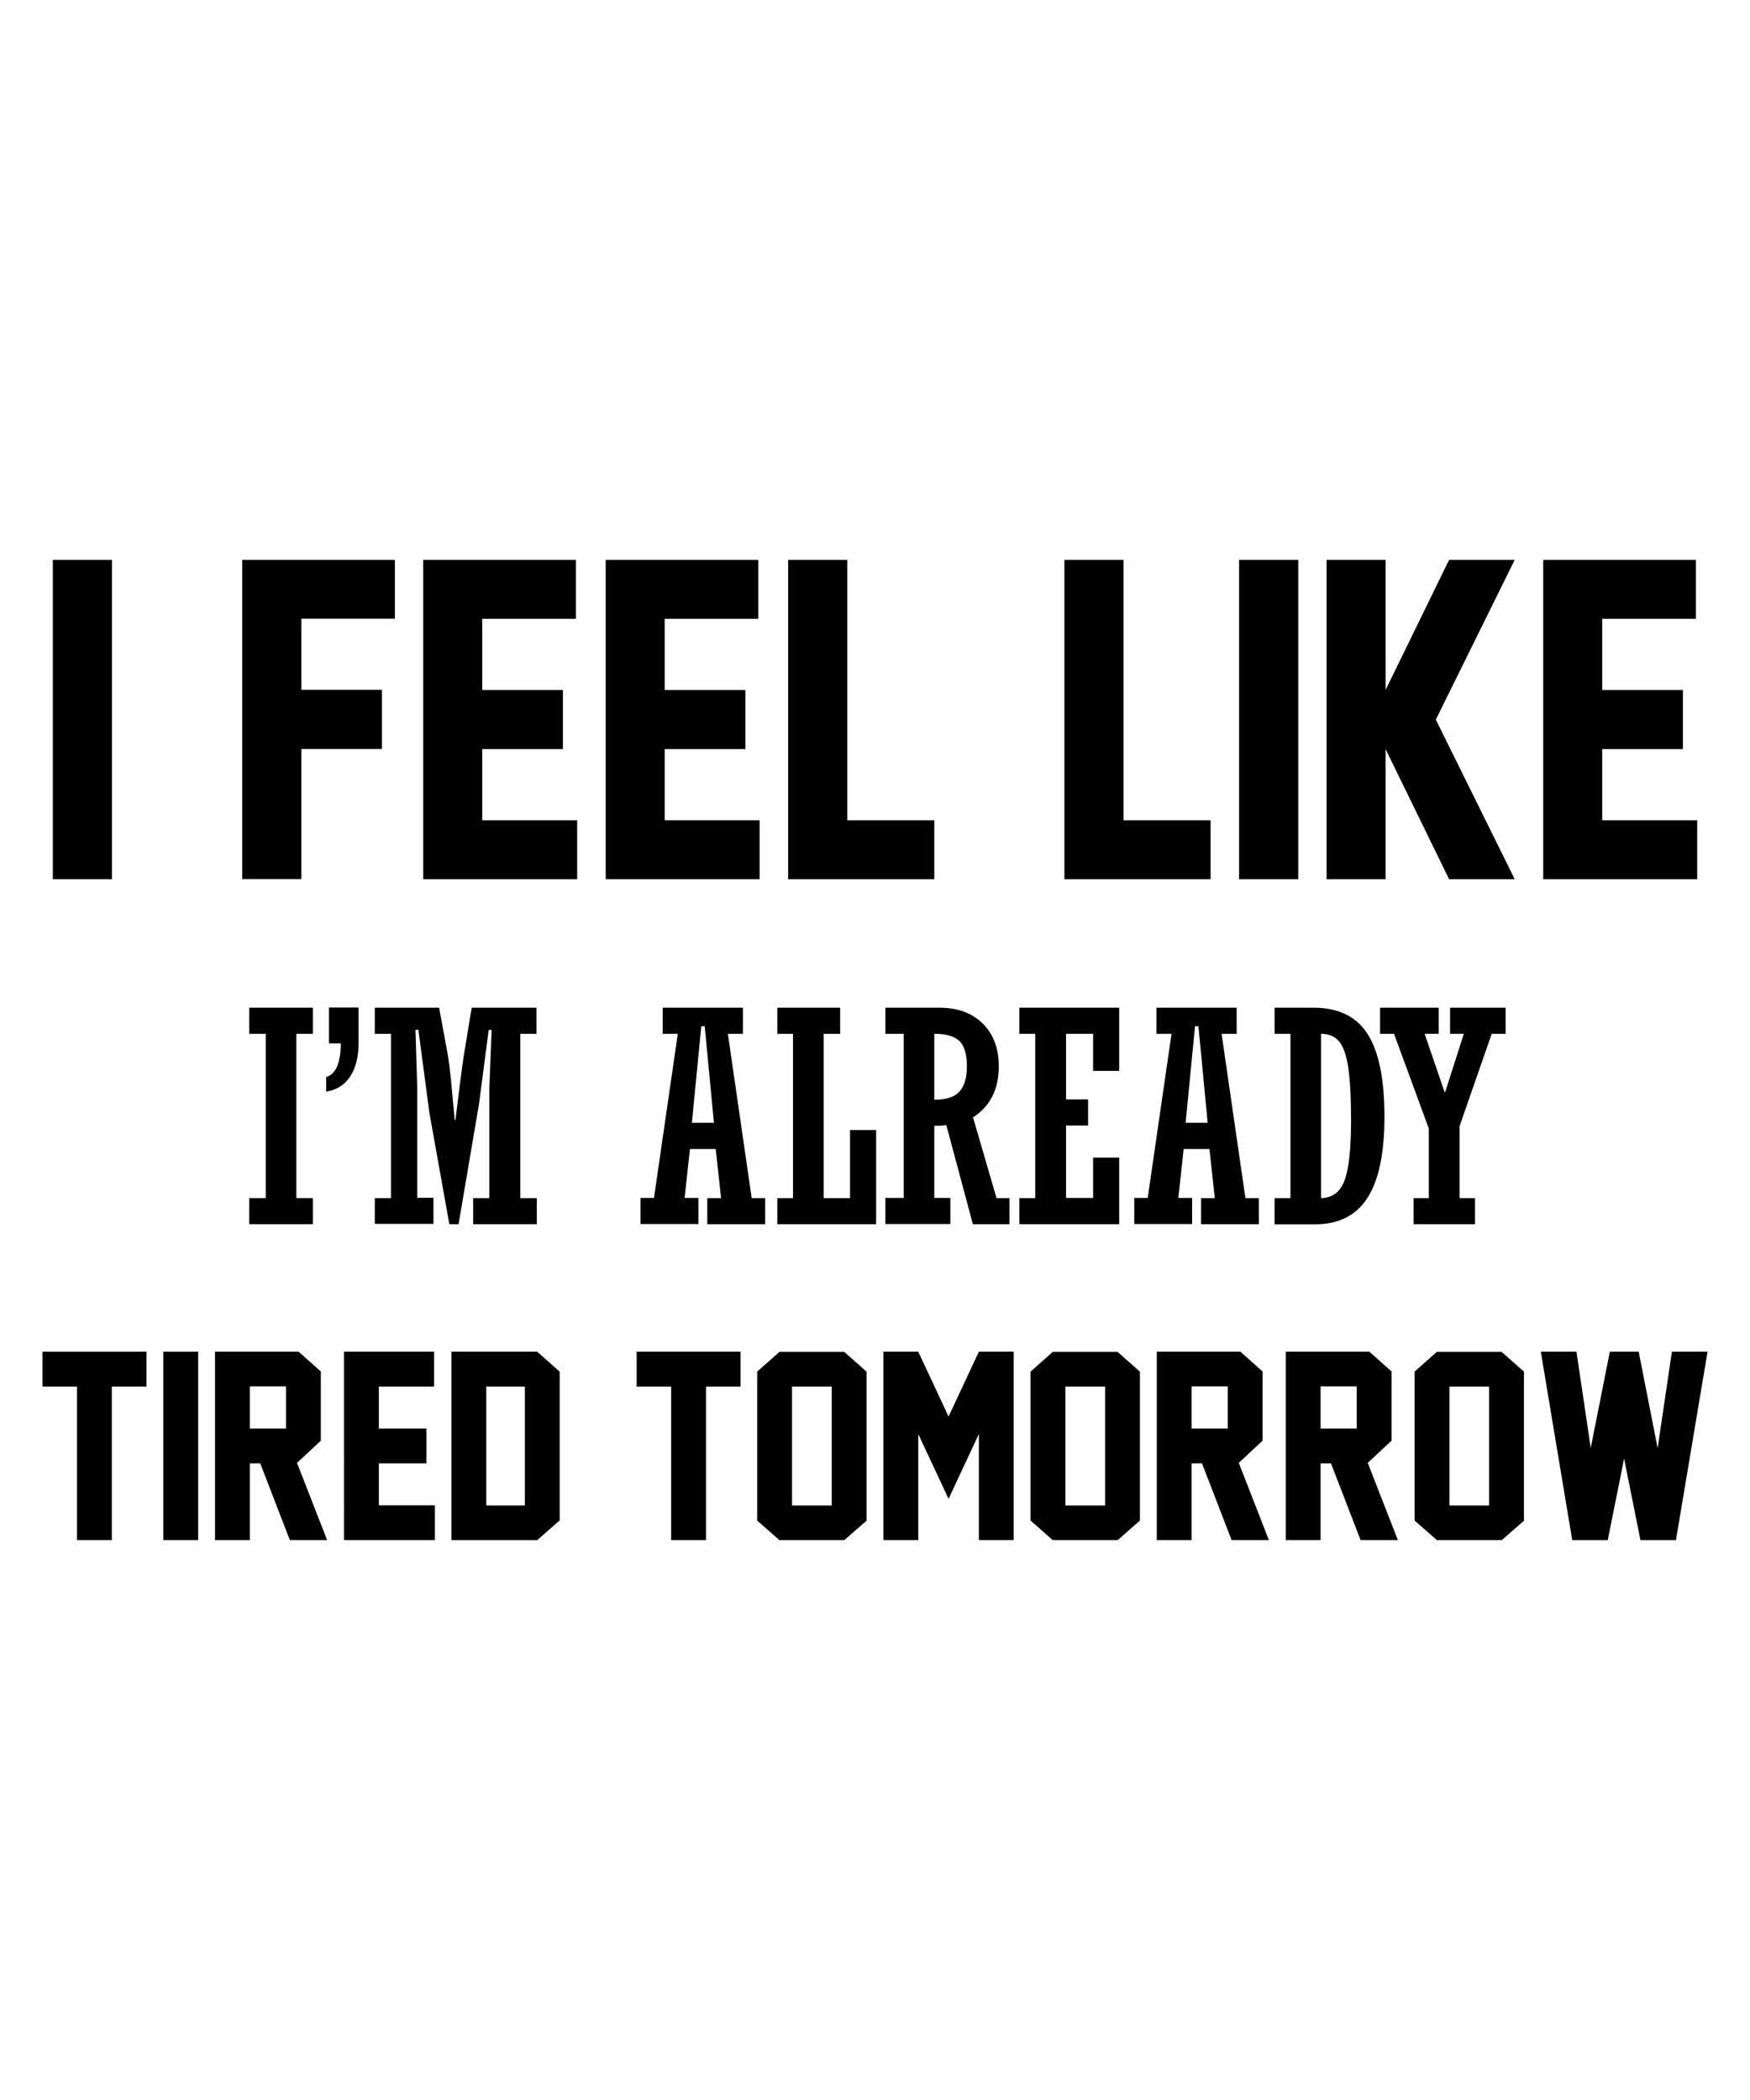
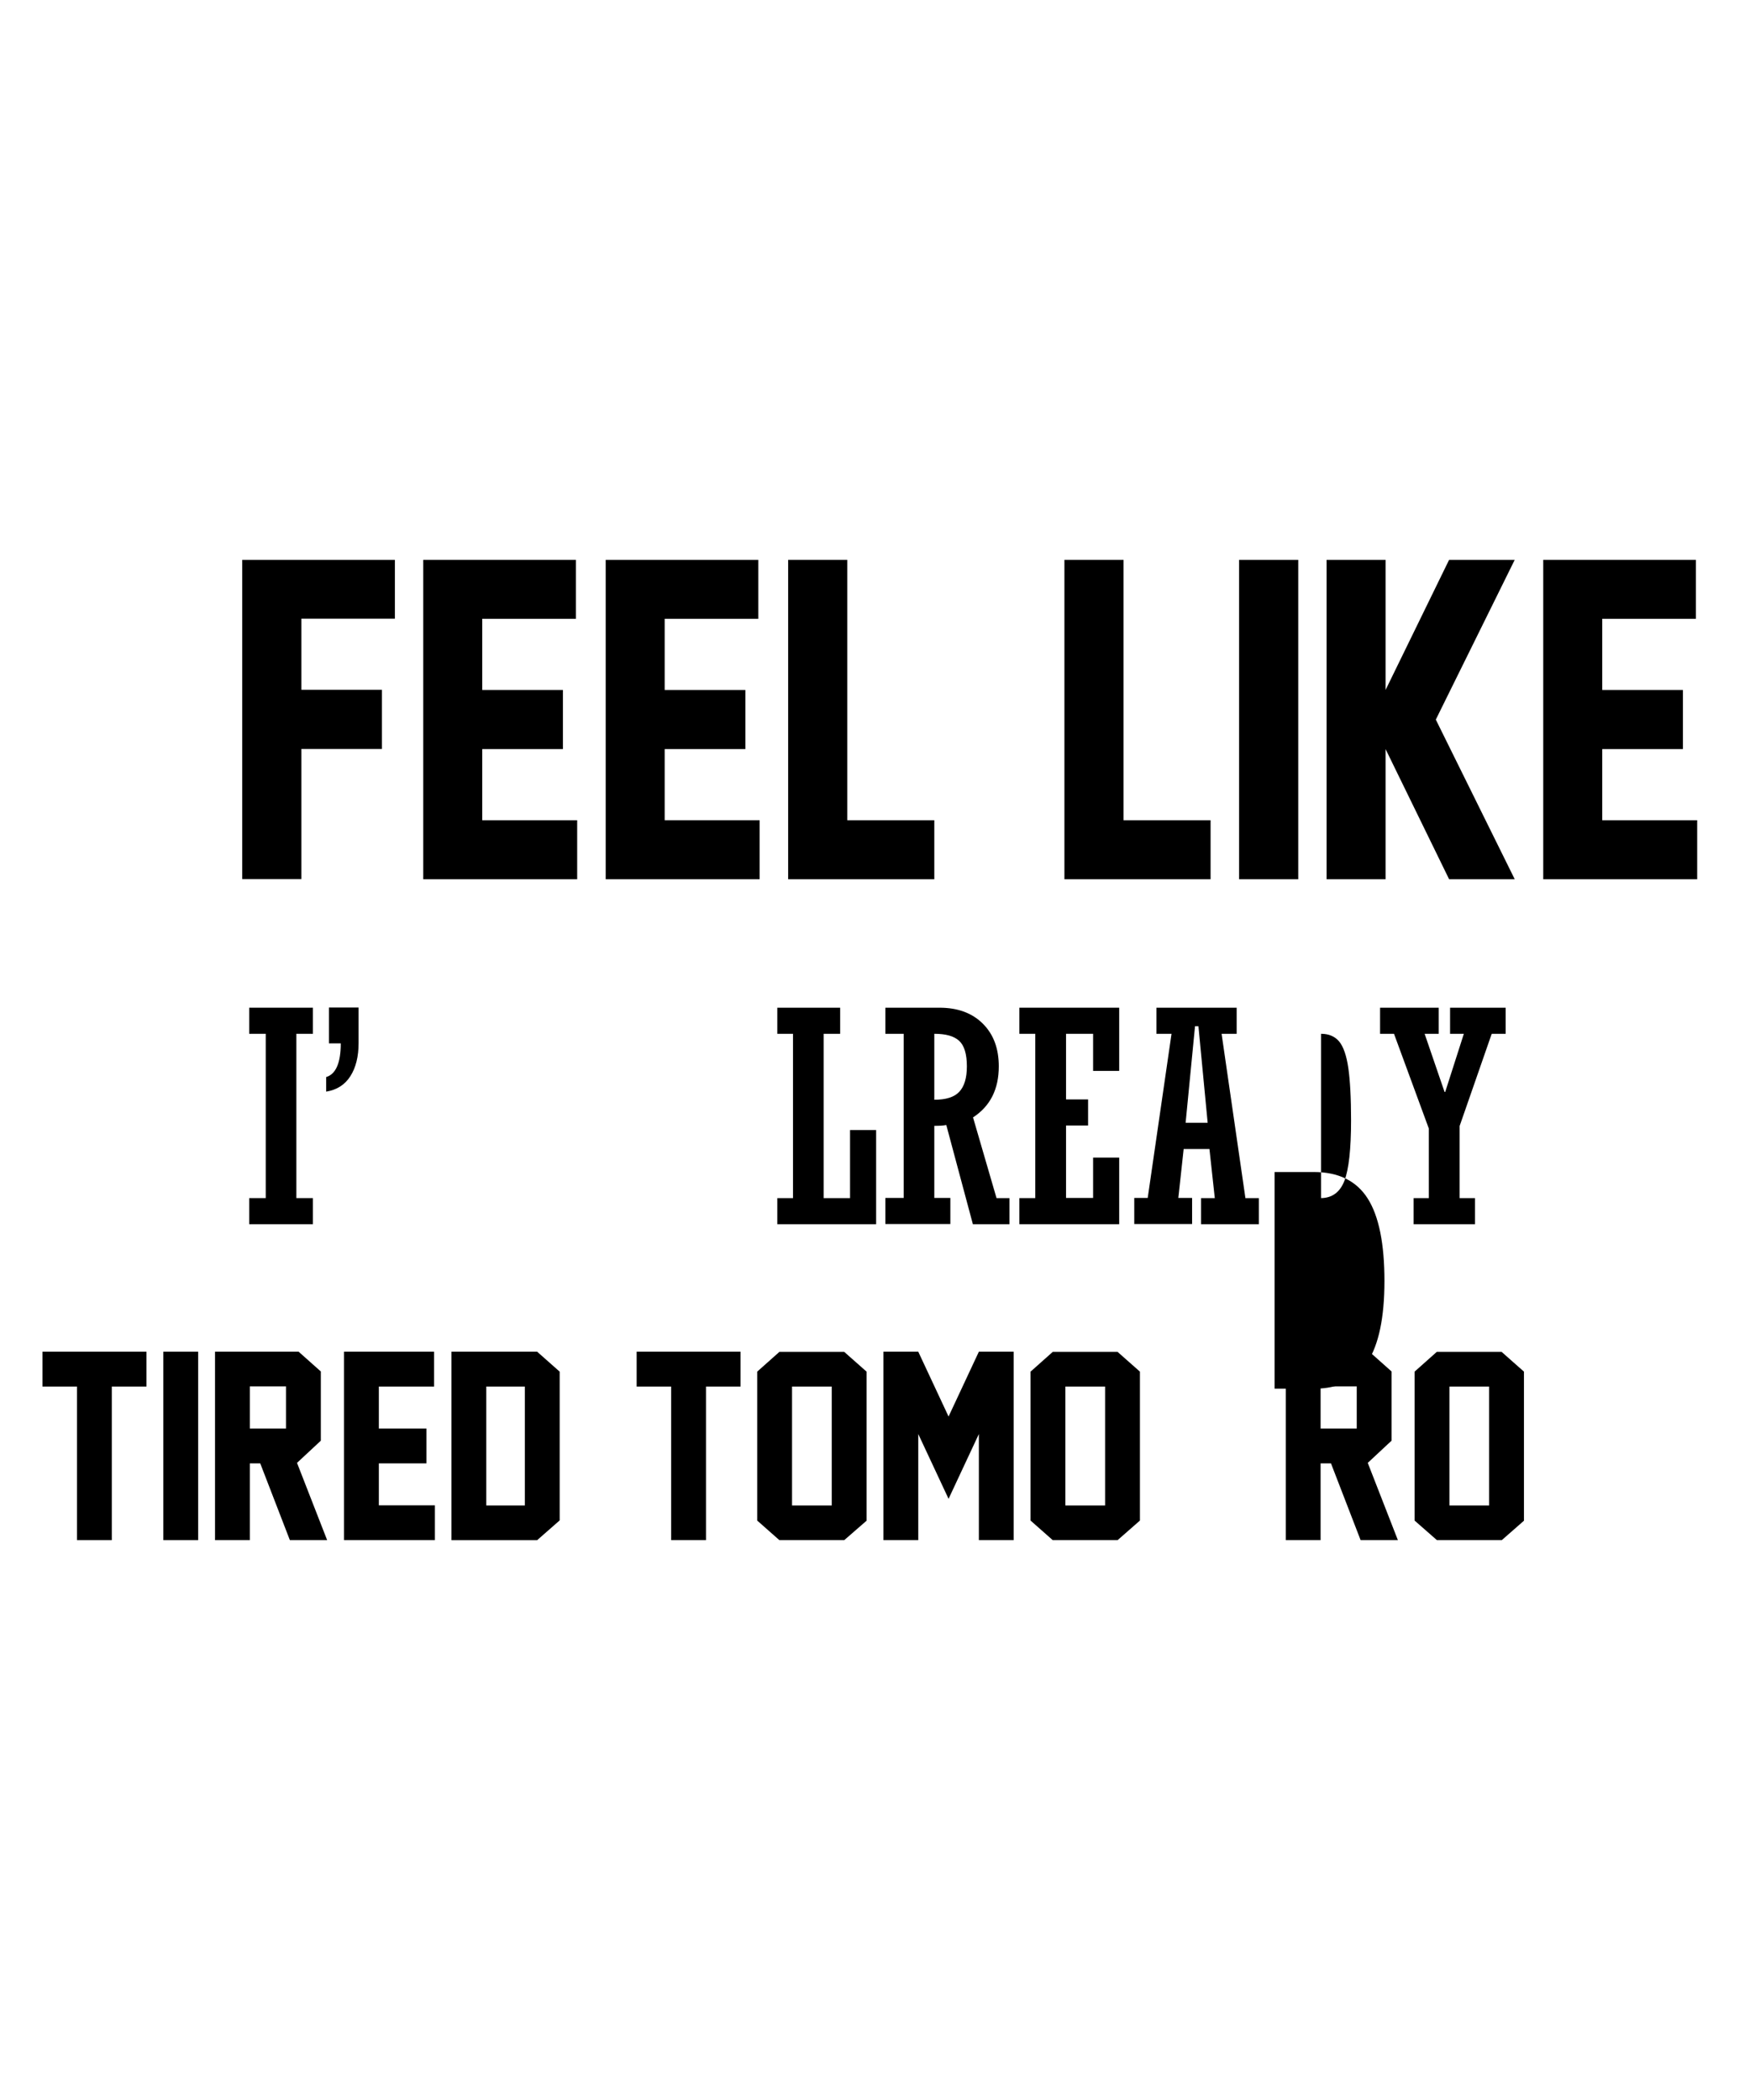
<svg xmlns="http://www.w3.org/2000/svg" version="1.1" id="Layer_1" x="0px" y="0px" viewBox="0 0 1080 1296" enable-background="new 0 0 1080 1296" xml:space="preserve">
  <g>
    <g>
      <g>
-         <path d="M69.1,542.6H32.6V345.5h36.5V542.6z" />
        <path d="M243.7,381.8h-57.7v43.9h49.7v36.5h-49.7v80.3h-36.5V345.5h94.2V381.8z" />
        <path d="M356.2,542.6h-95V345.5h94.2v36.4h-57.8v43.9h49.8v36.5h-49.8v43.9h58.6V542.6z" />
        <path d="M468.8,542.6h-95V345.5H468v36.4h-57.8v43.9H460v36.5h-49.8v43.9h58.6V542.6z" />
        <path d="M576.6,542.6h-90.2V345.5h36.5v160.7h53.7V542.6z" />
        <path d="M747.1,542.6h-90.2V345.5h36.5v160.7h53.7V542.6z" />
        <path d="M801.2,542.6h-36.5V345.5h36.5V542.6z" />
        <path d="M934.8,345.5l-48.7,98.6l48.7,98.5h-40.5l-39.2-80.3v80.3h-36.4V345.5h36.4v80.3l39.2-80.3H934.8z" />
        <path d="M1047.4,542.6h-95V345.5h94.2v36.4h-57.8v43.9h49.8v36.5h-49.8v43.9h58.6V542.6z" />
      </g>
    </g>
    <g>
      <path d="M153.8,755.5v-16.1H164V638h-10.2v-16.1h39.3V638h-10.2v101.4h10.2v16.1H153.8z" />
      <path d="M203,643.8v-22h18.3v21.9c0,8.4-1.7,15.2-5.1,20.5c-3.4,5.3-8.3,8.4-14.9,9.5v-9c6-1.8,9-8.8,9-20.8H203z" />
-       <path d="M231.3,755.5v-16.1h10V638h-10v-16.1h39.7l5.2,28.2c0.7,4,1.4,9.3,2.1,16.1l2.3,24.9h0.5l2.7-21.9    c1.1-8.6,2.1-15.9,3.1-21.8l4.2-25.5h40V638h-10v101.4h10.2v16.1H292v-16.1h10v-67.8l1.4-36h-1.8l-6,45.8L283,755.5h-5.7    L265,686.8l-6.8-51.3h-1.8l1.1,35.8v67.9h10v16.1H231.3z" />
-       <path d="M425.8,709l-3.3,30.3h8.5v16.1h-35.7v-16.1h8.3L418.3,638H409v-16.1h49.5V638h-9.3l14.7,101.4h8.3v16.1h-35.7v-16.1h8.5    l-3.3-30.3H425.8z M427,692.9h13.6l-5.7-59.6h-2.1L427,692.9z" />
      <path d="M479.7,755.5v-16.1h9.7V638h-9.7v-16.1h38.8V638h-10.2v101.4h16.3v-42h16.1v58.1H479.7z" />
      <path d="M576.6,694.8v44.5h9.9v16.1h-40.1v-16.1h11.3V638h-11.3v-16.1h33.4c11.3,0,20.2,3.3,26.8,9.9c6.6,6.6,9.8,15.4,9.8,26.3    c0,14.1-5.3,24.6-15.9,31.5l14.5,49.8h8v16.1h-22.6L584,694.3C582.1,694.7,579.6,694.8,576.6,694.8z M576.6,638v40.7    c7.2,0,12.3-1.6,15.4-4.9c3.1-3.3,4.7-8.5,4.7-15.7c0-7.6-1.6-12.8-4.7-15.7C588.8,639.4,583.7,638,576.6,638z" />
      <path d="M629.1,755.5v-16.1h9.8V638h-9.8v-16.1h61.6v39h-16.1V638h-16.7v40.5h13.6v16.1h-13.6v44.7h16.7v-24.9h16.1v41.1H629.1z" />
      <path d="M730.5,709l-3.3,30.3h8.5v16.1H700v-16.1h8.3L723,638h-9.3v-16.1h49.5V638h-9.3l14.7,101.4h8.3v16.1h-35.7v-16.1h8.5    l-3.3-30.3H730.5z M731.7,692.9h13.6l-5.7-59.6h-2.1L731.7,692.9z" />
-       <path d="M786.6,755.5v-16.1h9.8V638h-9.8v-16.1h24.1c15.4,0,26.5,5.5,33.4,16.4c6.9,10.9,10.3,27.9,10.3,50.9    c0,22.5-3.5,39.2-10.5,50.1c-7,10.9-17.9,16.3-32.6,16.3H786.6z M815.3,638v101.4c6.9-0.1,11.7-3.7,14.4-10.7    c2.7-7,4.1-19.5,4.1-37.3c0-13.9-0.6-24.7-1.7-32.3c-1.1-7.6-3-13.1-5.6-16.3C823.8,639.6,820.1,638,815.3,638z" />
+       <path d="M786.6,755.5v-16.1h9.8h-9.8v-16.1h24.1c15.4,0,26.5,5.5,33.4,16.4c6.9,10.9,10.3,27.9,10.3,50.9    c0,22.5-3.5,39.2-10.5,50.1c-7,10.9-17.9,16.3-32.6,16.3H786.6z M815.3,638v101.4c6.9-0.1,11.7-3.7,14.4-10.7    c2.7-7,4.1-19.5,4.1-37.3c0-13.9-0.6-24.7-1.7-32.3c-1.1-7.6-3-13.1-5.6-16.3C823.8,639.6,820.1,638,815.3,638z" />
      <path d="M872.4,755.5v-16.1h9.4v-42.9L860.3,638h-8.6v-16.1h36.2V638h-8.7l12.3,35.9h0.4l11.5-35.9h-8.5v-16.1h34.3V638h-8.6    l-19.8,56.9v44.5h9.5v16.1H872.4z" />
    </g>
    <g>
      <g>
        <path d="M90.4,855.7H69v94.8H47.5v-94.8H26.2v-21.5h64.2V855.7z" />
        <path d="M122.3,950.5h-21.5V834.2h21.5V950.5z" />
        <path d="M201.9,950.5h-23l-18.3-47.4h-6.4v47.4h-21.5V834.2h51.6l13.7,12.2v42.7l-14.7,13.7L201.9,950.5z M154.2,881.6h22.3v-26     h-22.3V881.6z" />
        <path d="M268.3,950.5h-56V834.2h55.6v21.5h-34.1v25.9h29.4v21.5h-29.4v25.9h34.6V950.5z" />
        <path d="M331.5,834.2l13.9,12.3v91.8l-13.9,12.2h-52.9V834.2H331.5z M323.9,929.1v-73.4h-23.8v73.4H323.9z" />
        <path d="M457,855.7h-21.3v94.8h-21.5v-94.8h-21.3v-21.5H457V855.7z" />
        <path d="M534.9,938.4L521,950.5h-40l-13.7-12.1v-91.9l13.7-12.2h40l13.8,12.2V938.4z M513.3,929.1v-73.4h-24.5v73.4H513.3z" />
        <path d="M625.6,950.5h-21.5V885l-18.7,40l-18.7-40v65.5h-21.5V834.2h21.5l18.7,40l18.7-40h21.5V950.5z" />
        <path d="M703.5,938.4l-13.8,12.1h-40L636,938.4v-91.9l13.7-12.2h40l13.8,12.2V938.4z M682,929.1v-73.4h-24.5v73.4H682z" />
-         <path d="M783.1,950.5h-23l-18.3-47.4h-6.4v47.4h-21.5V834.2h51.6l13.7,12.2v42.7l-14.7,13.7L783.1,950.5z M735.4,881.6h22.3v-26     h-22.3V881.6z" />
        <path d="M862.7,950.5h-23l-18.3-47.4H815v47.4h-21.5V834.2h51.6l13.7,12.2v42.7l-14.7,13.7L862.7,950.5z M815,881.6h22.3v-26H815     V881.6z" />
        <path d="M940.6,938.4l-13.8,12.1h-40L873,938.4v-91.9l13.7-12.2h40l13.8,12.2V938.4z M919,929.1v-73.4h-24.5v73.4H919z" />
-         <path d="M1053.8,834.2l-19.5,116.3h-21.9l-10.1-50.3l-10.1,50.3h-21.9l-19.4-116.3h22l8.8,59.4l11.8-59.4h17.8l11.7,59.5     l8.8-59.5H1053.8z" />
      </g>
    </g>
  </g>
</svg>